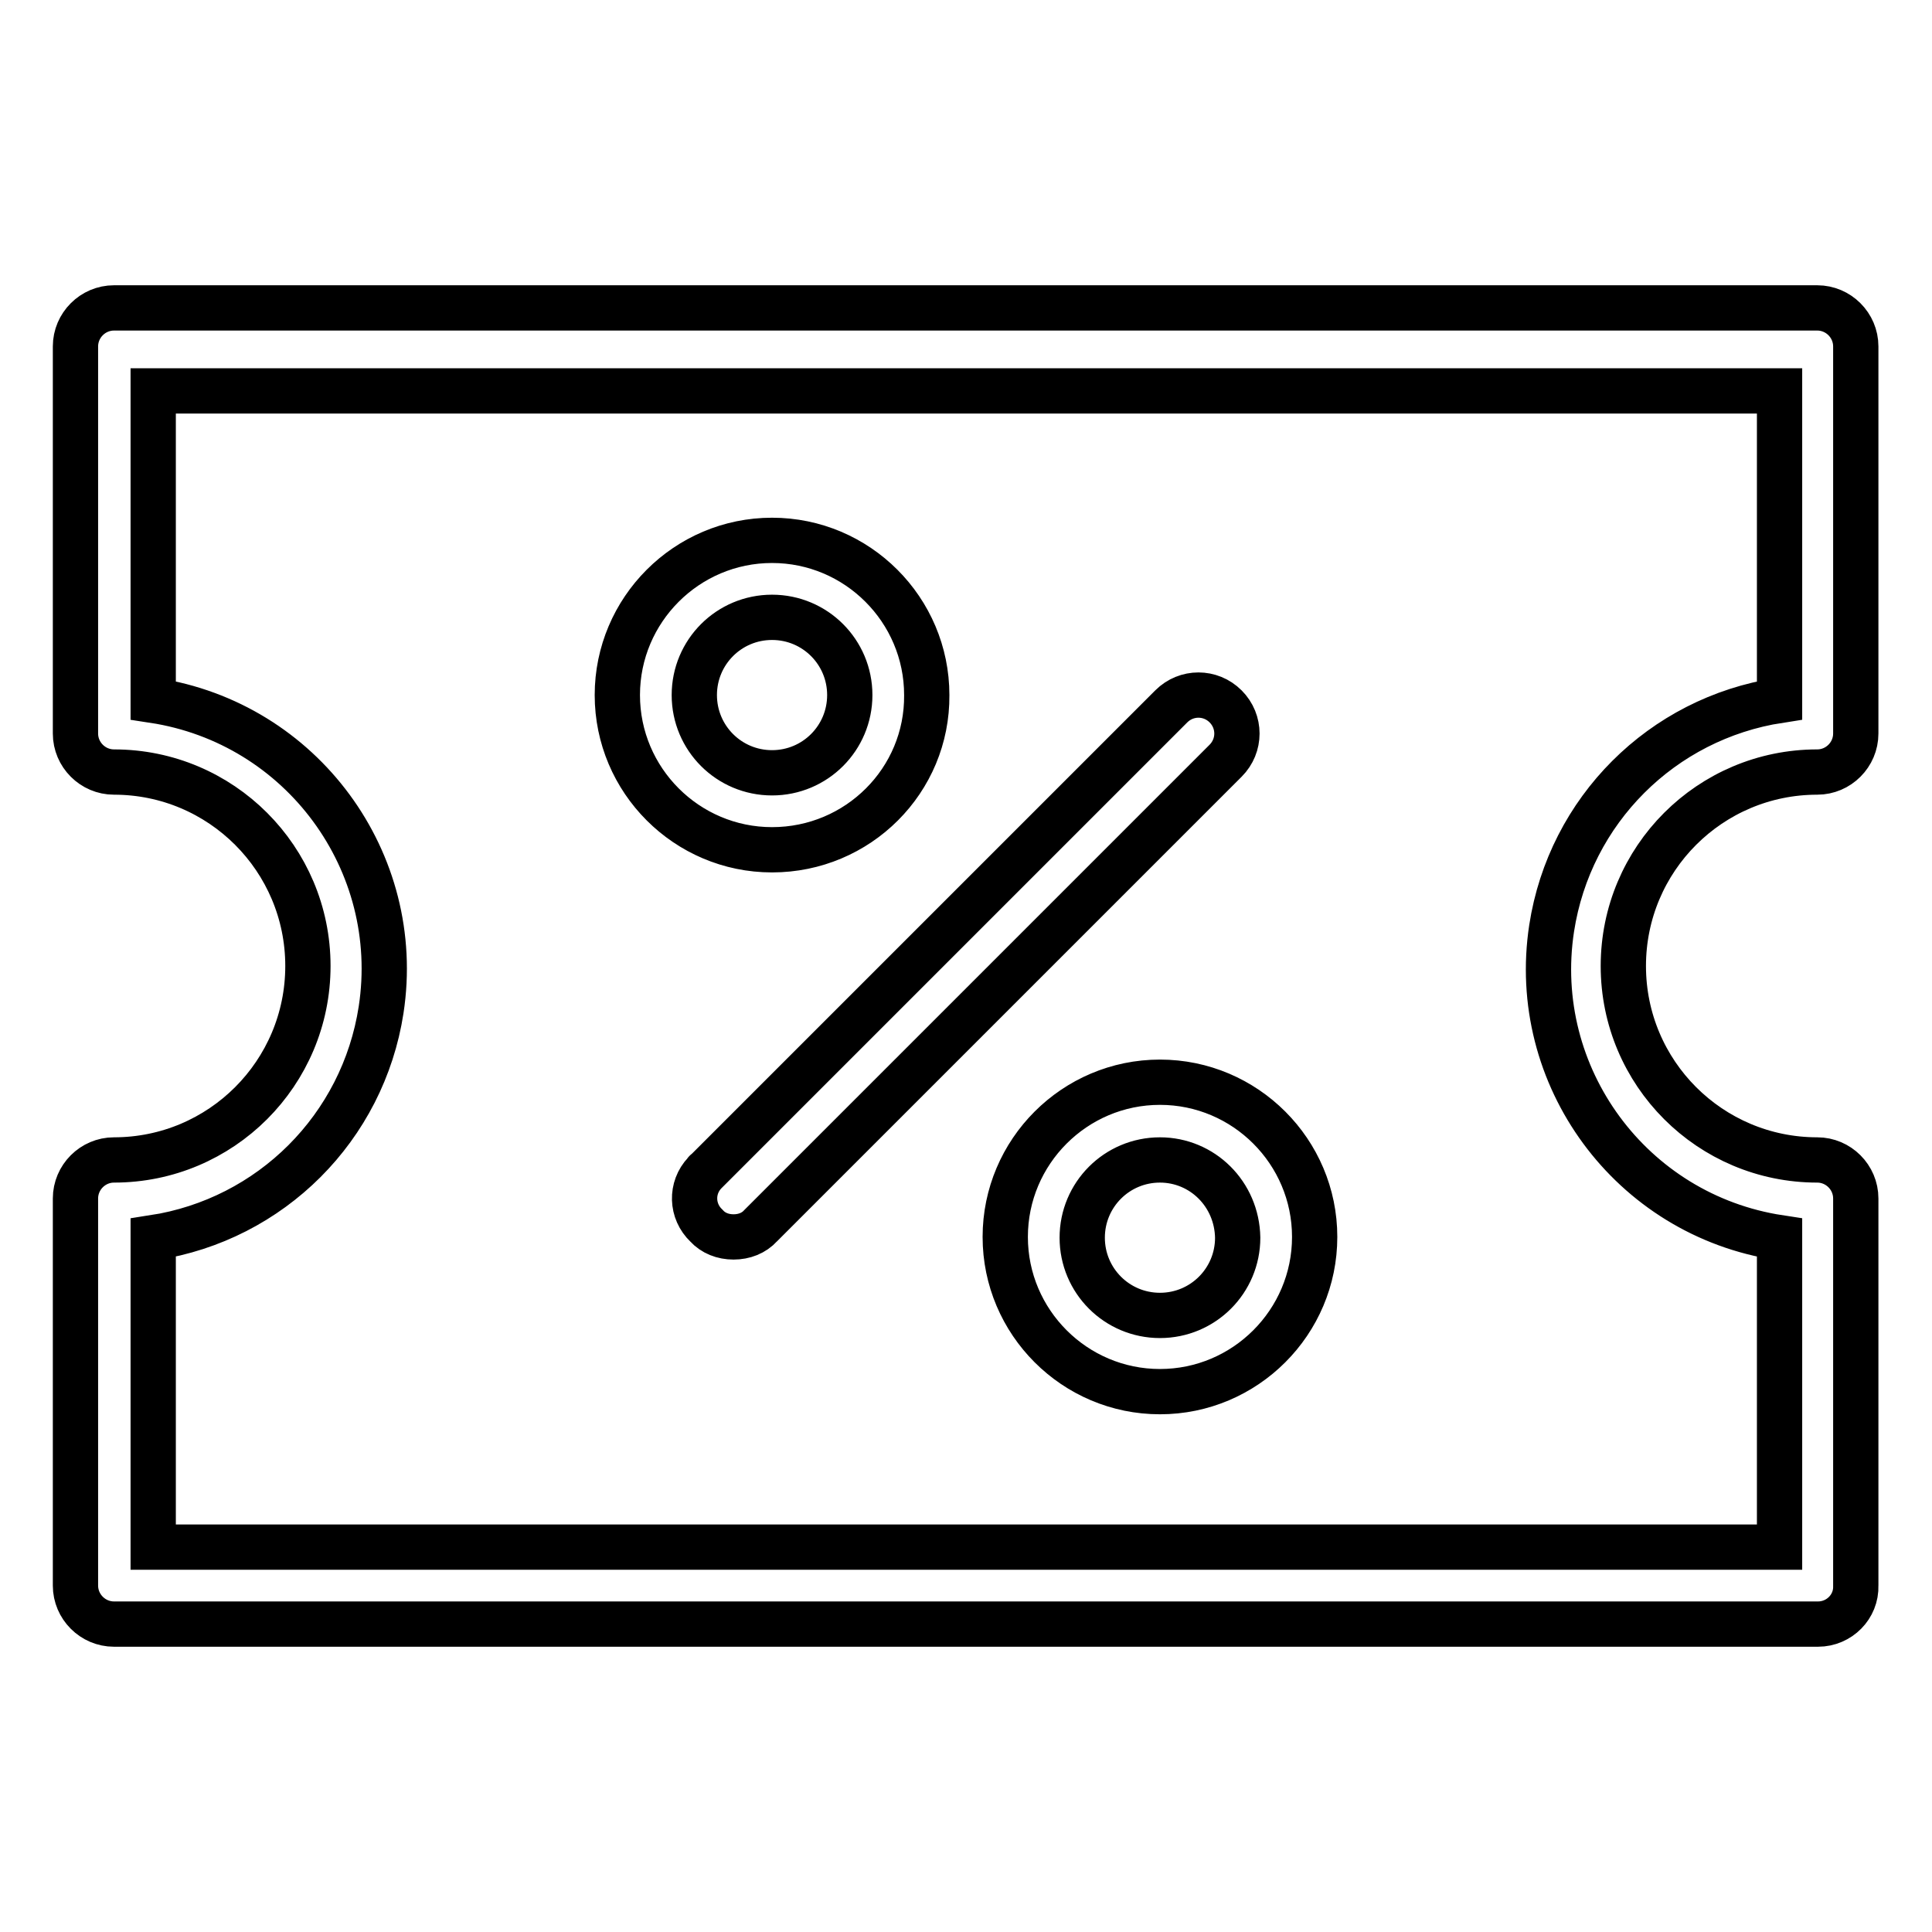
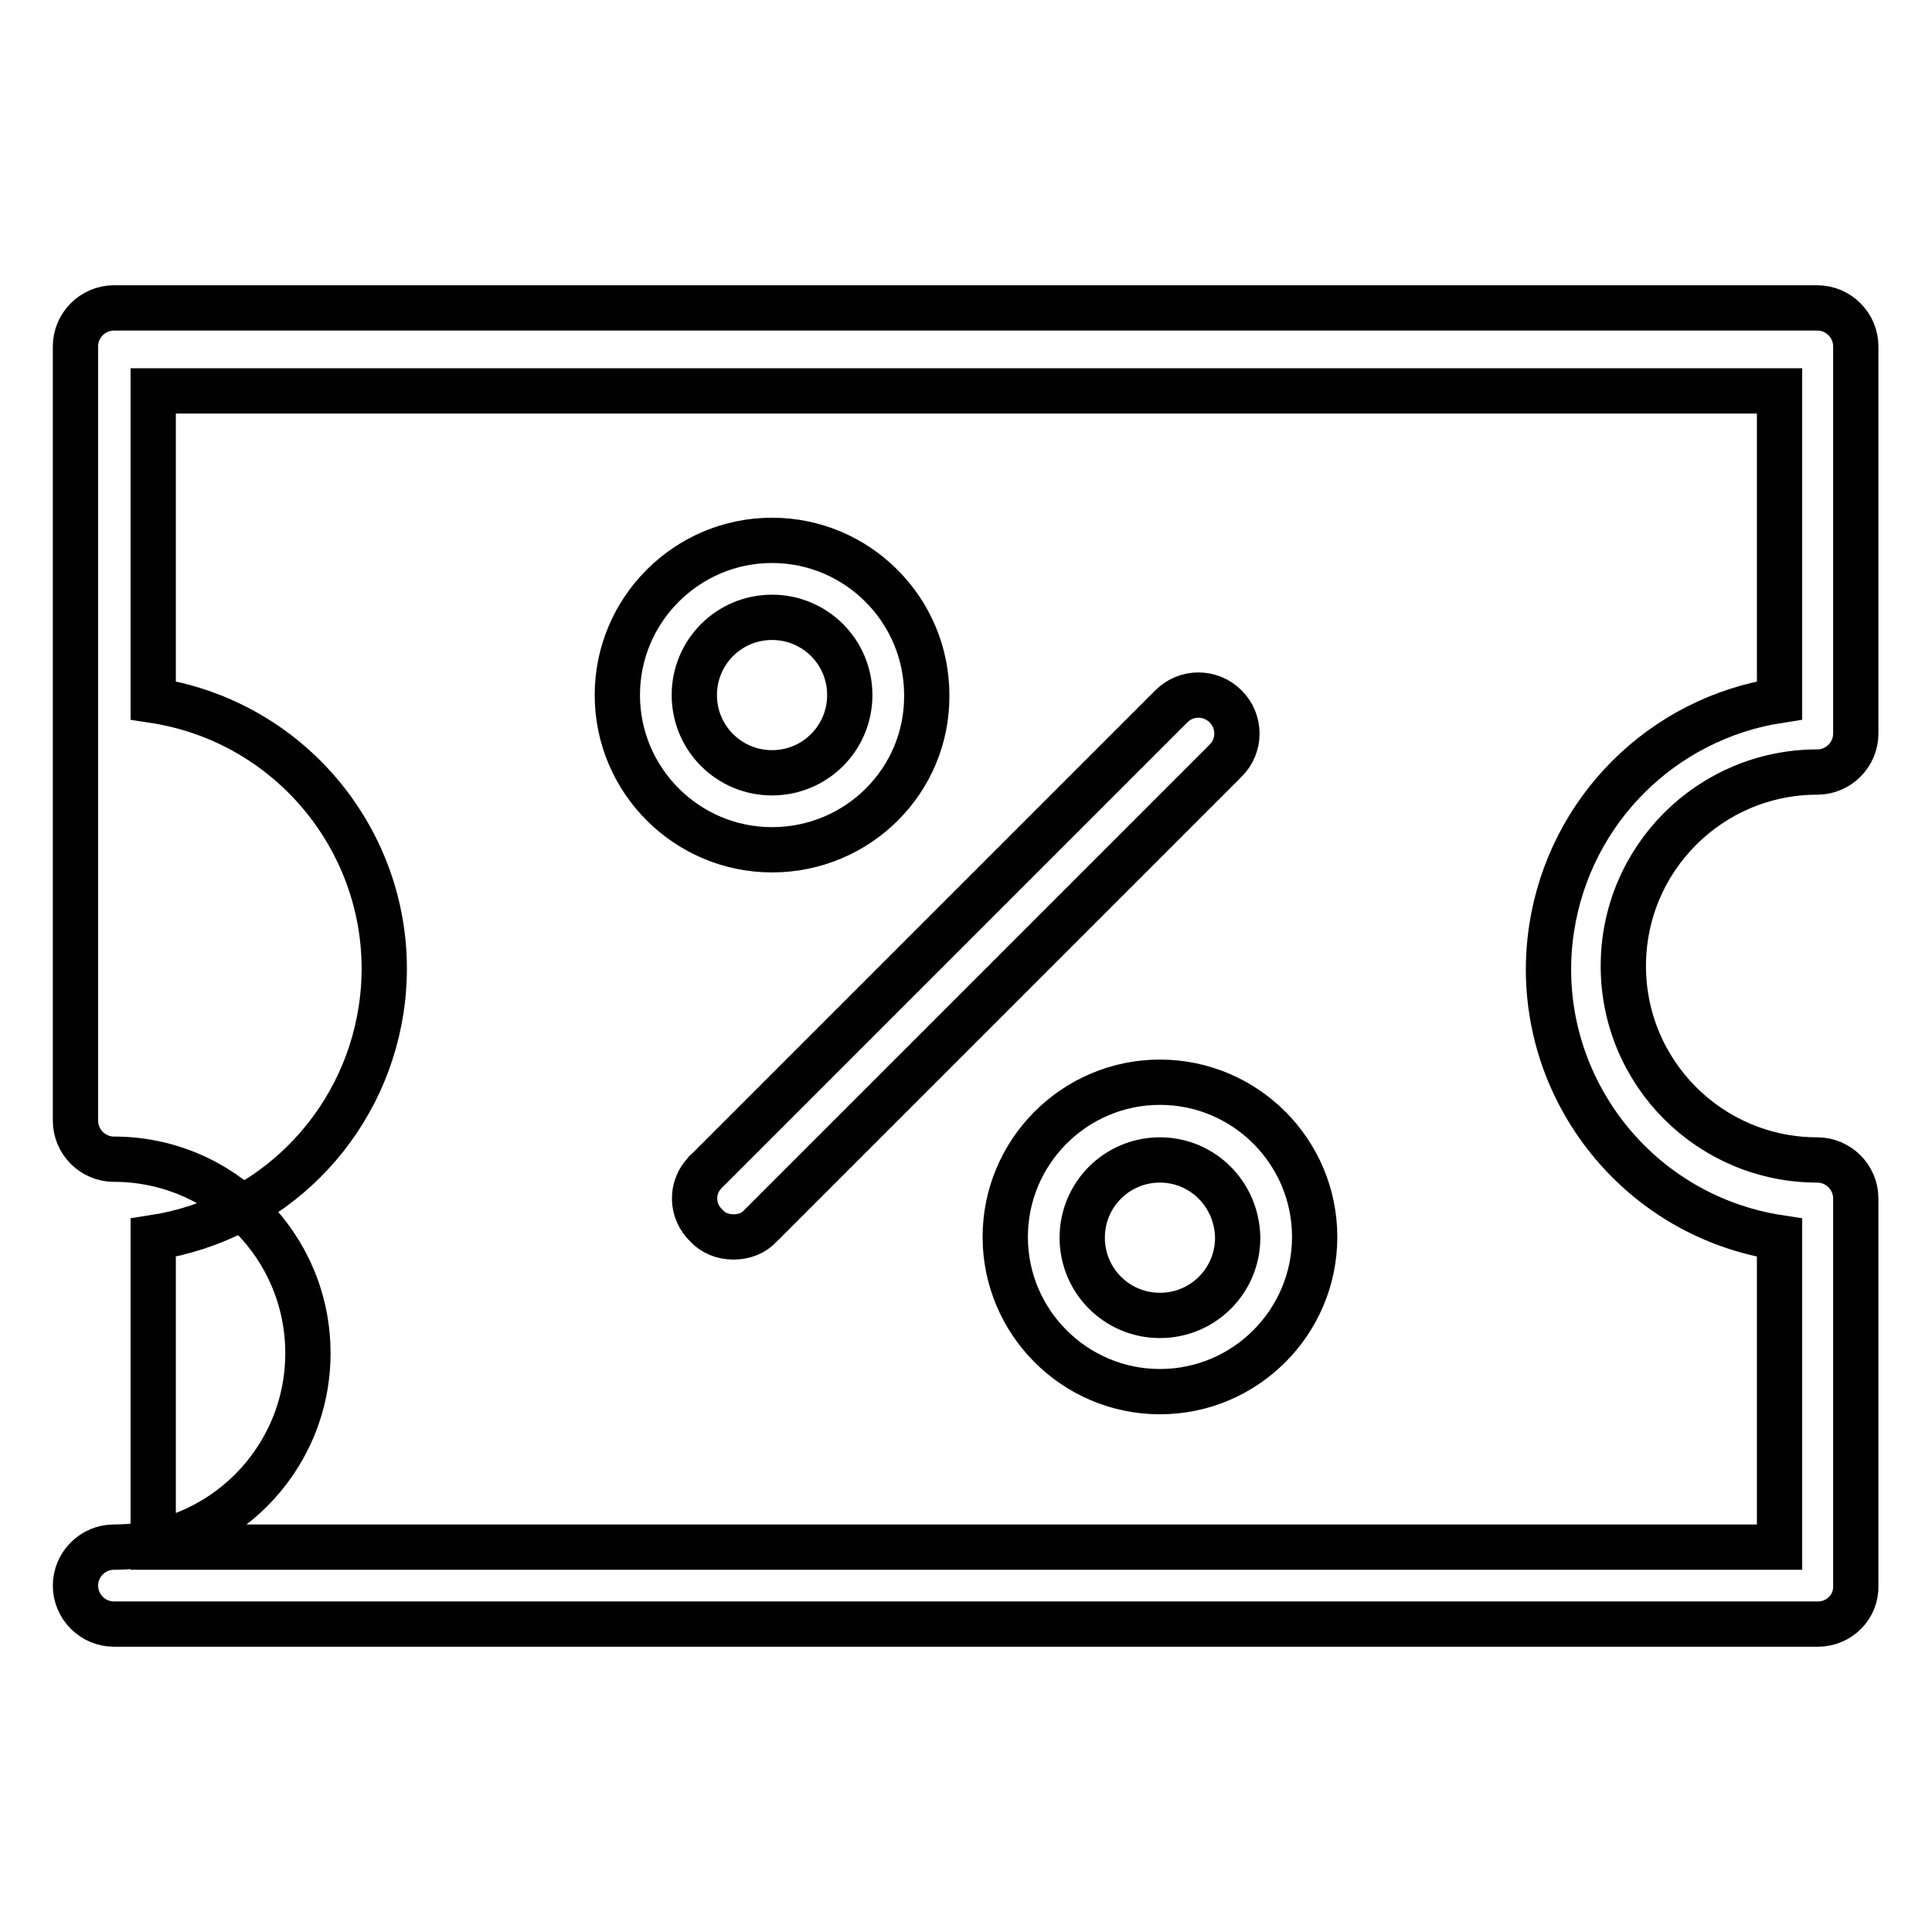
<svg xmlns="http://www.w3.org/2000/svg" version="1.1" x="0px" y="0px" viewBox="0 0 256 256" enable-background="new 0 0 256 256" xml:space="preserve">
  <g>
-     <path stroke-width="6" fill-opacity="0" stroke="#000000" d="M240.9,215.2H15.1c-2.8,0-5.1-2.3-5.1-5.1v-51.3c0-2.8,2.3-5.1,5.1-5.1c14.2,0,25.7-11.5,25.7-25.7 s-11.5-25.7-25.7-25.7c-2.8,0-5.1-2.3-5.1-5.1V45.9c0-2.8,2.3-5.1,5.1-5.1l0,0h225.7c2.8,0,5.1,2.3,5.1,5.1v51.3 c0,2.8-2.3,5.1-5.1,5.1c-14.2,0-25.7,11.5-25.7,25.7s11.5,25.7,25.7,25.7l0,0c2.8,0,5.1,2.3,5.1,5.1v51.3 C246,212.9,243.7,215.2,240.9,215.2z M20.3,205h215.5v-41c-19.7-3-33.2-21.4-30.2-41c2.4-15.6,14.6-27.8,30.2-30.2v-41H20.3v41 c19.7,3,33.2,21.4,30.2,41c-2.4,15.6-14.6,27.8-30.2,30.2V205z M97.2,163.9c-1.4,0-2.7-0.5-3.6-1.5c-2-1.9-2.1-5-0.2-7 c0.1-0.1,0.1-0.2,0.2-0.2l61.6-61.6c2-2,5.2-2,7.2,0c2,2,2,5.2,0,7.2l-61.6,61.6C99.9,163.4,98.6,163.9,97.2,163.9z M102.3,112.6 c-11.3,0-20.5-9.2-20.5-20.5s9.2-20.5,20.5-20.5c11.3,0,20.5,9.2,20.5,20.5l0,0C122.9,103.4,113.7,112.6,102.3,112.6z M102.3,81.8 c-5.7,0-10.3,4.6-10.3,10.3c0,5.7,4.6,10.3,10.3,10.3c5.7,0,10.3-4.6,10.3-10.3C112.6,86.4,108,81.8,102.3,81.8z M153.7,184.4 c-11.3,0-20.5-9.2-20.5-20.5c0-11.3,9.2-20.5,20.5-20.5s20.5,9.2,20.5,20.5C174.2,175.2,165,184.4,153.7,184.4L153.7,184.4z  M153.7,153.7c-5.7,0-10.3,4.6-10.3,10.3c0,5.7,4.6,10.3,10.3,10.3s10.3-4.6,10.3-10.3l0,0C163.9,158.2,159.3,153.7,153.7,153.7z" />
+     <path stroke-width="6" fill-opacity="0" stroke="#000000" d="M240.9,215.2H15.1c-2.8,0-5.1-2.3-5.1-5.1c0-2.8,2.3-5.1,5.1-5.1c14.2,0,25.7-11.5,25.7-25.7 s-11.5-25.7-25.7-25.7c-2.8,0-5.1-2.3-5.1-5.1V45.9c0-2.8,2.3-5.1,5.1-5.1l0,0h225.7c2.8,0,5.1,2.3,5.1,5.1v51.3 c0,2.8-2.3,5.1-5.1,5.1c-14.2,0-25.7,11.5-25.7,25.7s11.5,25.7,25.7,25.7l0,0c2.8,0,5.1,2.3,5.1,5.1v51.3 C246,212.9,243.7,215.2,240.9,215.2z M20.3,205h215.5v-41c-19.7-3-33.2-21.4-30.2-41c2.4-15.6,14.6-27.8,30.2-30.2v-41H20.3v41 c19.7,3,33.2,21.4,30.2,41c-2.4,15.6-14.6,27.8-30.2,30.2V205z M97.2,163.9c-1.4,0-2.7-0.5-3.6-1.5c-2-1.9-2.1-5-0.2-7 c0.1-0.1,0.1-0.2,0.2-0.2l61.6-61.6c2-2,5.2-2,7.2,0c2,2,2,5.2,0,7.2l-61.6,61.6C99.9,163.4,98.6,163.9,97.2,163.9z M102.3,112.6 c-11.3,0-20.5-9.2-20.5-20.5s9.2-20.5,20.5-20.5c11.3,0,20.5,9.2,20.5,20.5l0,0C122.9,103.4,113.7,112.6,102.3,112.6z M102.3,81.8 c-5.7,0-10.3,4.6-10.3,10.3c0,5.7,4.6,10.3,10.3,10.3c5.7,0,10.3-4.6,10.3-10.3C112.6,86.4,108,81.8,102.3,81.8z M153.7,184.4 c-11.3,0-20.5-9.2-20.5-20.5c0-11.3,9.2-20.5,20.5-20.5s20.5,9.2,20.5,20.5C174.2,175.2,165,184.4,153.7,184.4L153.7,184.4z  M153.7,153.7c-5.7,0-10.3,4.6-10.3,10.3c0,5.7,4.6,10.3,10.3,10.3s10.3-4.6,10.3-10.3l0,0C163.9,158.2,159.3,153.7,153.7,153.7z" />
  </g>
</svg>